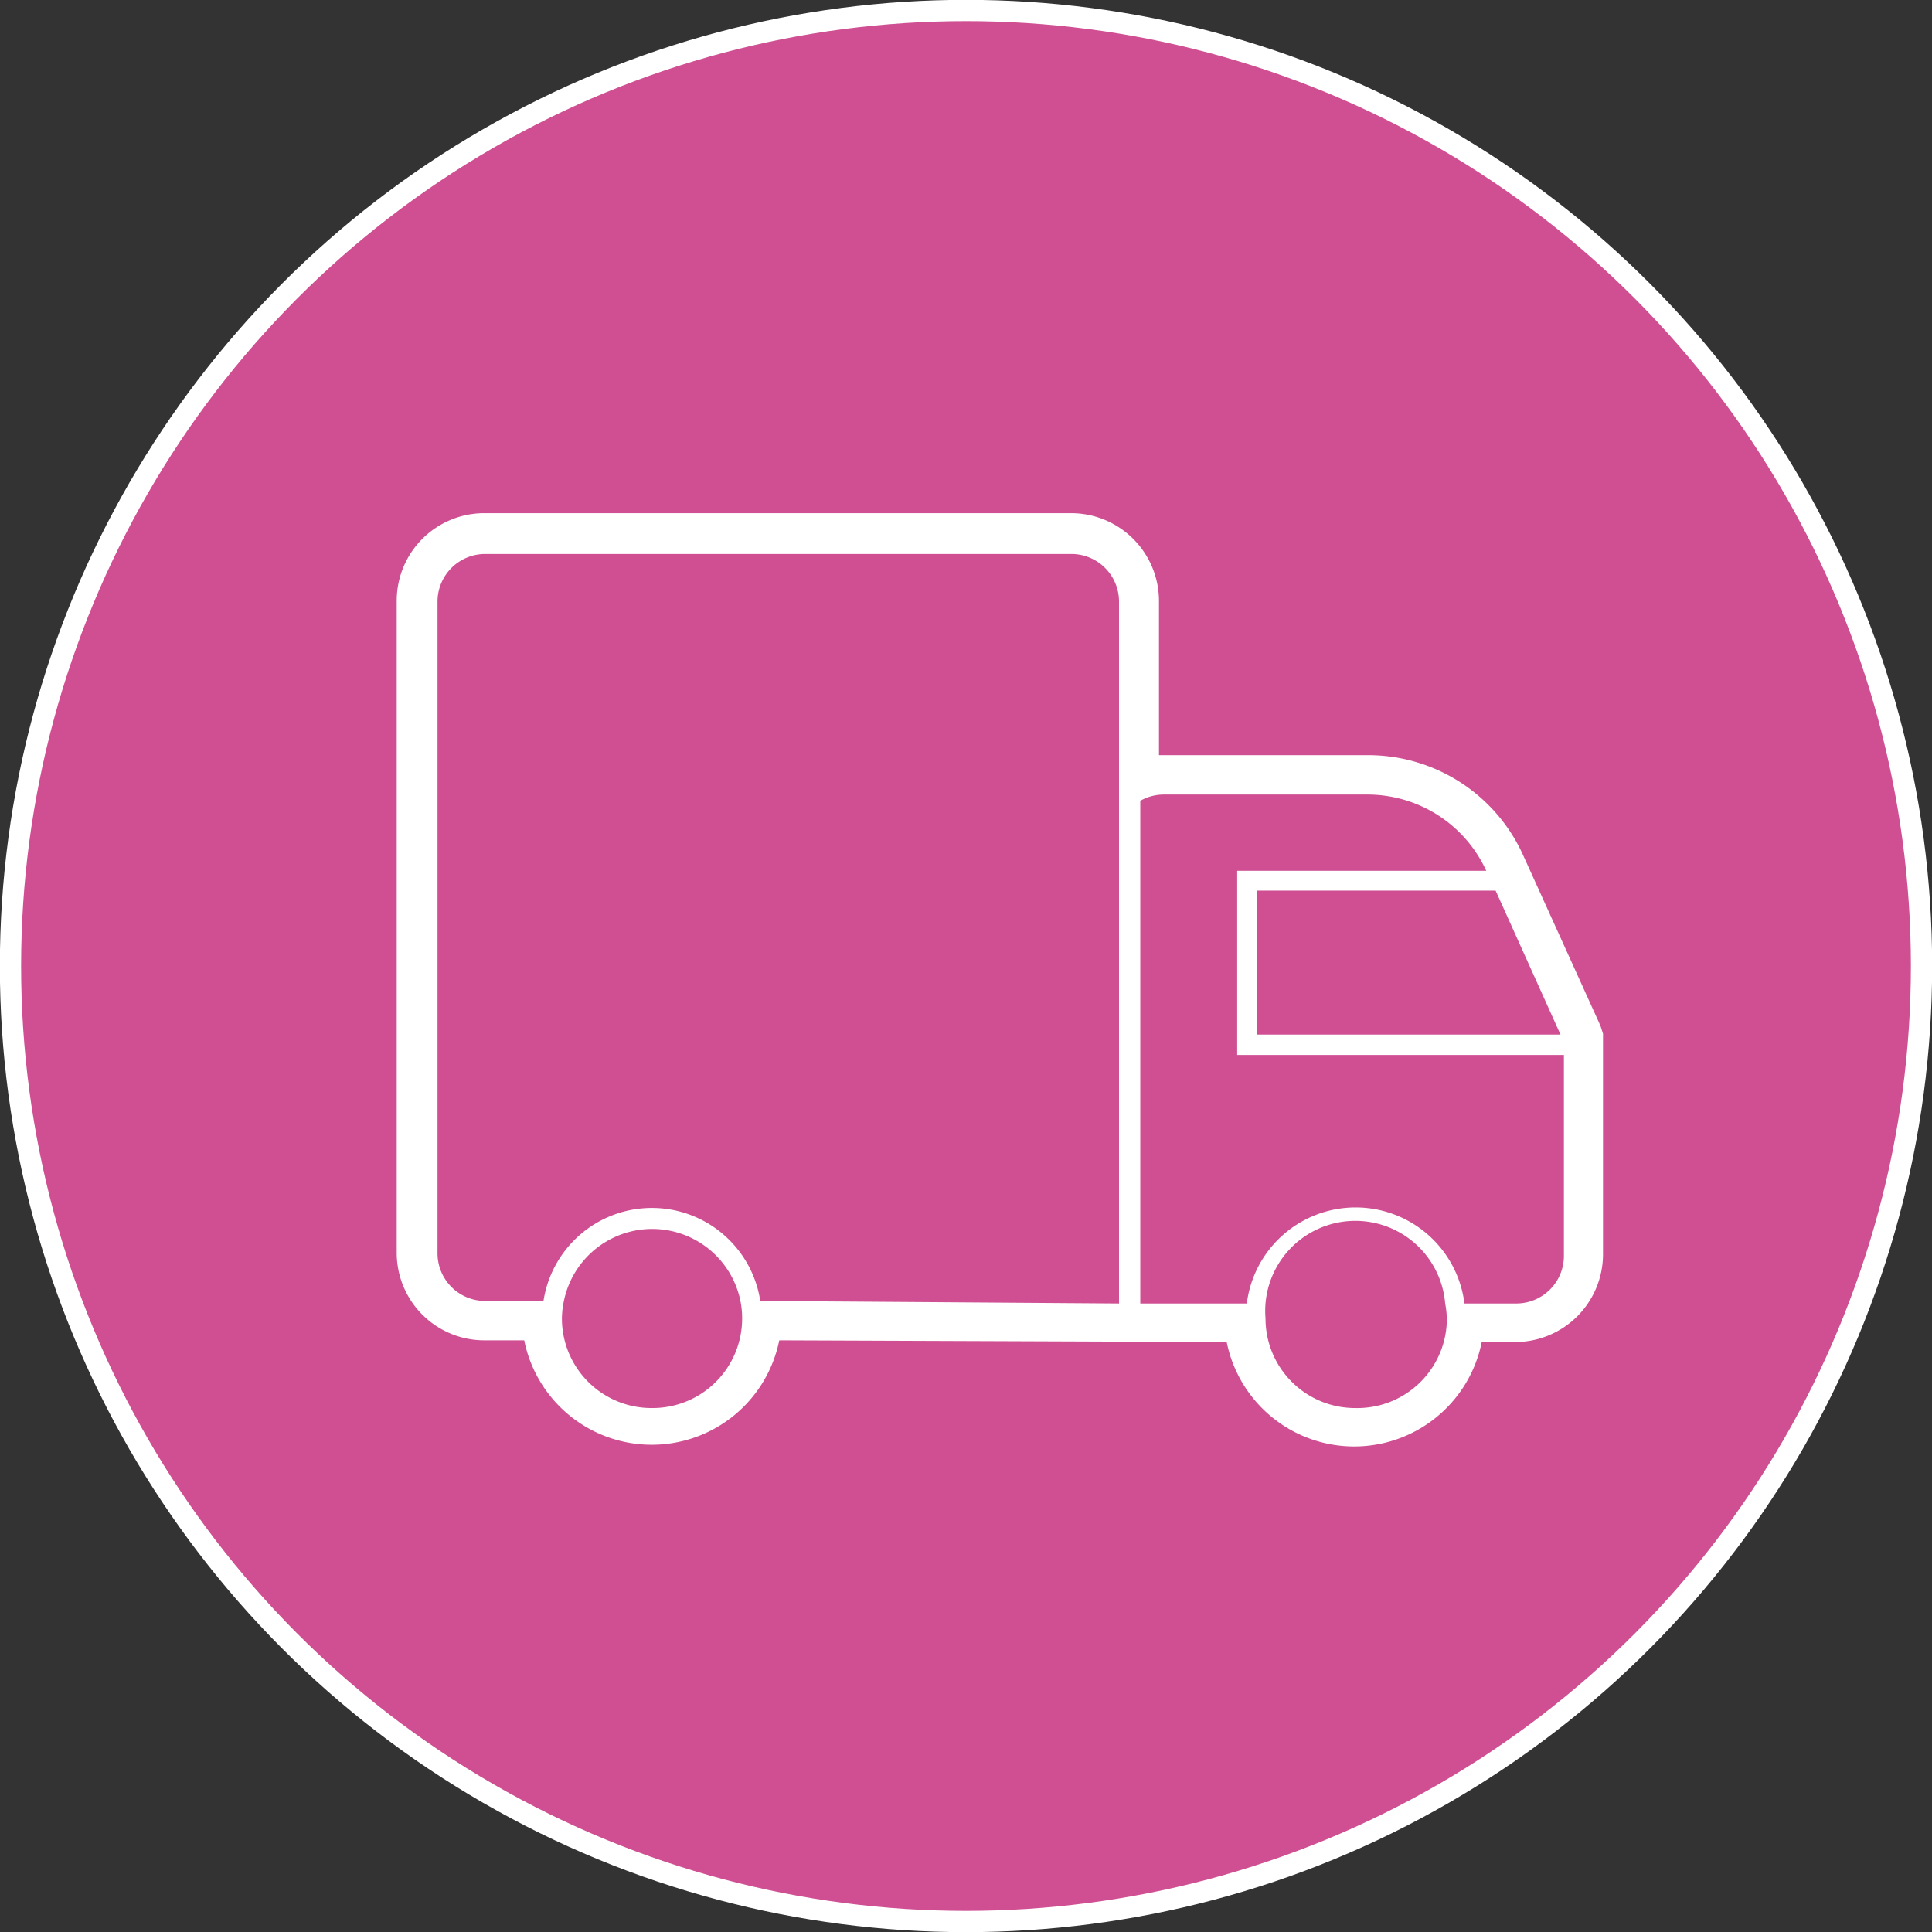
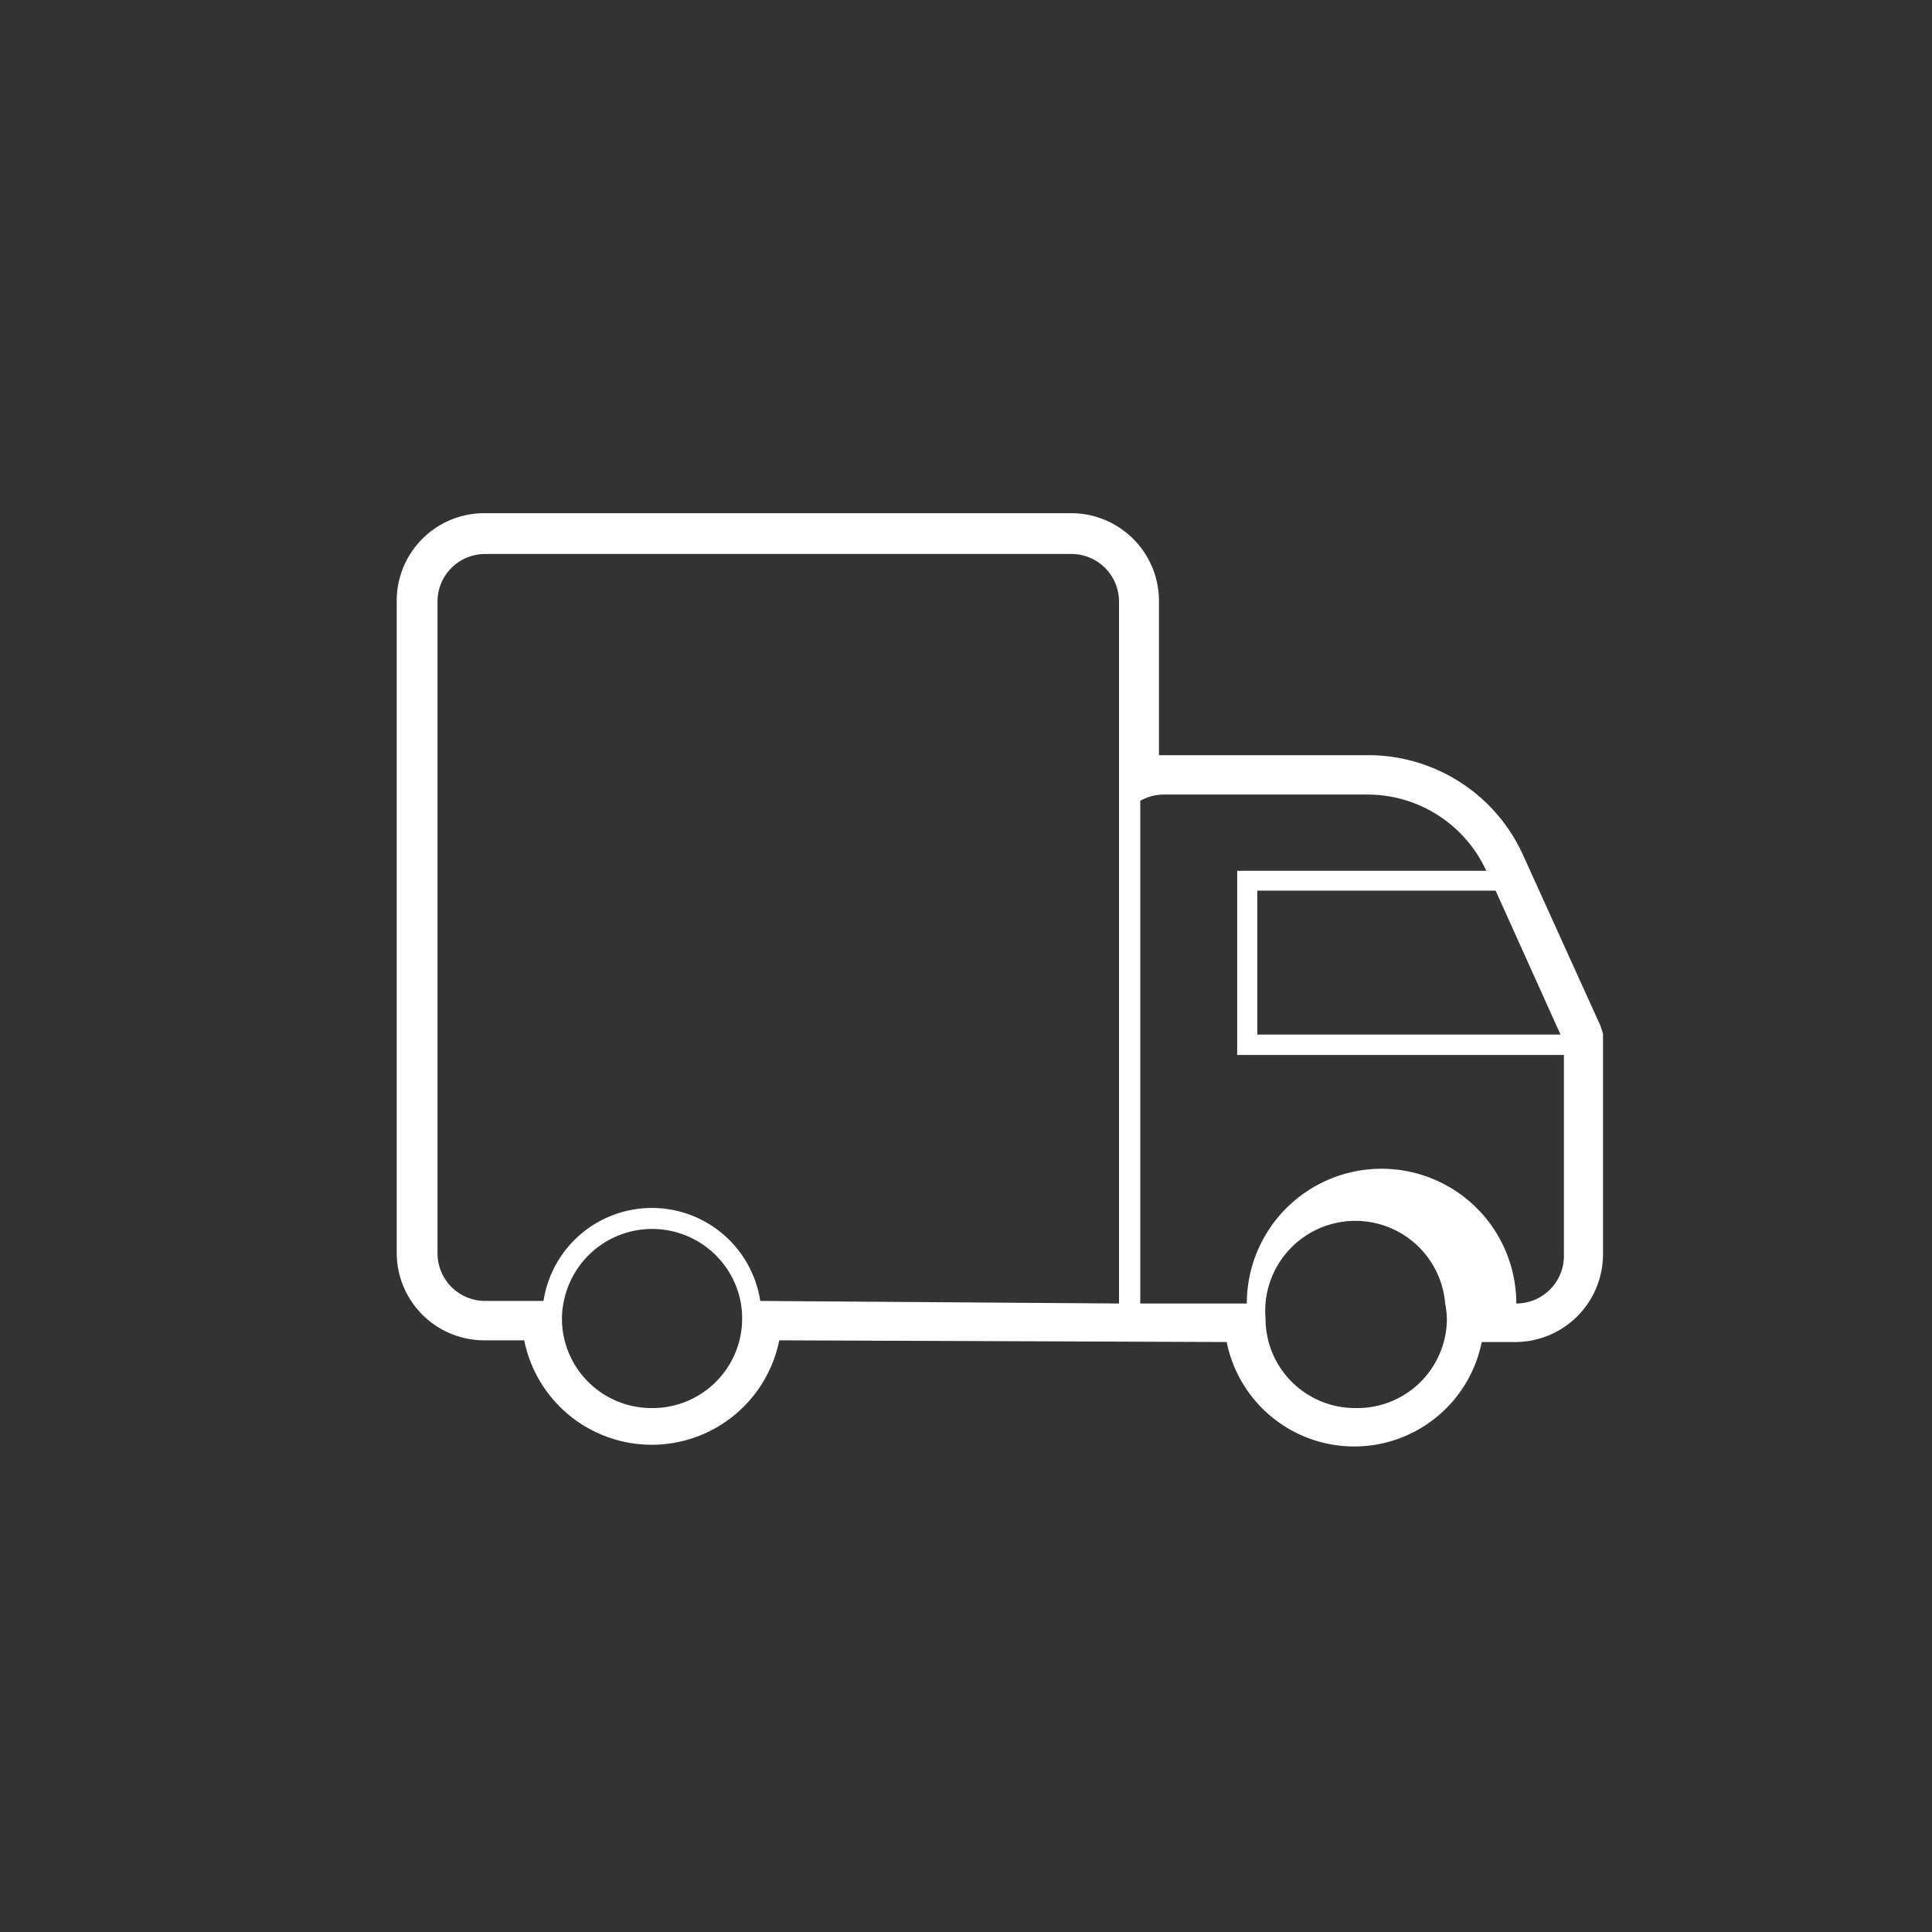
<svg xmlns="http://www.w3.org/2000/svg" viewBox="0 0 68.18 68.18">
  <rect x="0" y="0" width="68.18" height="68.18" fill="#333333" stroke="none" />
  <defs>
    <style>.cls-1{fill:#cf4f92;stroke:#fff;stroke-miterlimit:10;stroke-width:0.75px;}.cls-2{fill:#fff;}</style>
  </defs>
  <g id="Layer_2" data-name="Layer 2">
    <g id="Text">
      <g id="Transport_Text" data-name="Transport Text">
-         <circle class="cls-1" cx="34.09" cy="34.09" r="33.72" />
-         <path class="cls-2" d="M56.48,36.2l-2.72-6a6,6,0,0,0-5.49-3.55H40.9V21.21a3.1,3.1,0,0,0-3.09-3.1H17.12A3.09,3.09,0,0,0,14,21.21v23a3.09,3.09,0,0,0,3.09,3.09H18.5a4.59,4.59,0,0,0,9,0l15.79.06a4.59,4.59,0,0,0,9,0h1.18a3.1,3.1,0,0,0,3.1-3.09V36.48Zm-3.7-4.77,2.29,5.08H44.37V31.43ZM23,49.69a3.16,3.16,0,0,1-3.17-3.16,3.1,3.1,0,0,1,.07-.62h0a3.18,3.18,0,0,1,6.23,0h0a3.11,3.11,0,0,1,.06.62A3.16,3.16,0,0,1,23,49.69Zm3.83-3.78a3.87,3.87,0,0,0-7.65,0H17.12a1.68,1.68,0,0,1-1.68-1.68v-23a1.68,1.68,0,0,1,1.68-1.68H37.81a1.68,1.68,0,0,1,1.68,1.68v7.9s0,0,0,0V46Zm21,3.78a3.16,3.16,0,0,1-3.17-3.16h0A3.17,3.17,0,0,1,51,46h0a3.31,3.31,0,0,1,.06.55A3.16,3.16,0,0,1,47.83,49.69ZM53.51,46H51.68A3.87,3.87,0,0,0,44,46H40.24V28.26a1.69,1.69,0,0,1,.81-.22h7.22a4.61,4.61,0,0,1,4.18,2.69H43.66v6.5H55.19V44.3A1.68,1.68,0,0,1,53.51,46Z" />
+         <path class="cls-2" d="M56.48,36.2l-2.72-6a6,6,0,0,0-5.49-3.55H40.9V21.21a3.1,3.1,0,0,0-3.09-3.1H17.12A3.09,3.09,0,0,0,14,21.21v23a3.09,3.09,0,0,0,3.09,3.09H18.5a4.59,4.59,0,0,0,9,0l15.79.06a4.59,4.59,0,0,0,9,0h1.18a3.1,3.1,0,0,0,3.1-3.09V36.48Zm-3.7-4.77,2.29,5.08H44.37V31.43ZM23,49.69a3.16,3.16,0,0,1-3.17-3.16,3.1,3.1,0,0,1,.07-.62h0a3.18,3.18,0,0,1,6.23,0h0a3.11,3.11,0,0,1,.06.62A3.16,3.16,0,0,1,23,49.69Zm3.83-3.78a3.87,3.87,0,0,0-7.65,0H17.12a1.68,1.68,0,0,1-1.68-1.68v-23a1.68,1.68,0,0,1,1.68-1.68H37.81a1.68,1.68,0,0,1,1.68,1.68v7.9s0,0,0,0V46Zm21,3.78a3.16,3.16,0,0,1-3.17-3.16h0A3.17,3.17,0,0,1,51,46h0a3.31,3.31,0,0,1,.06.55A3.16,3.16,0,0,1,47.83,49.69ZM53.51,46A3.87,3.87,0,0,0,44,46H40.24V28.26a1.69,1.69,0,0,1,.81-.22h7.22a4.61,4.61,0,0,1,4.18,2.69H43.66v6.5H55.19V44.3A1.68,1.68,0,0,1,53.51,46Z" />
      </g>
    </g>
  </g>
</svg>